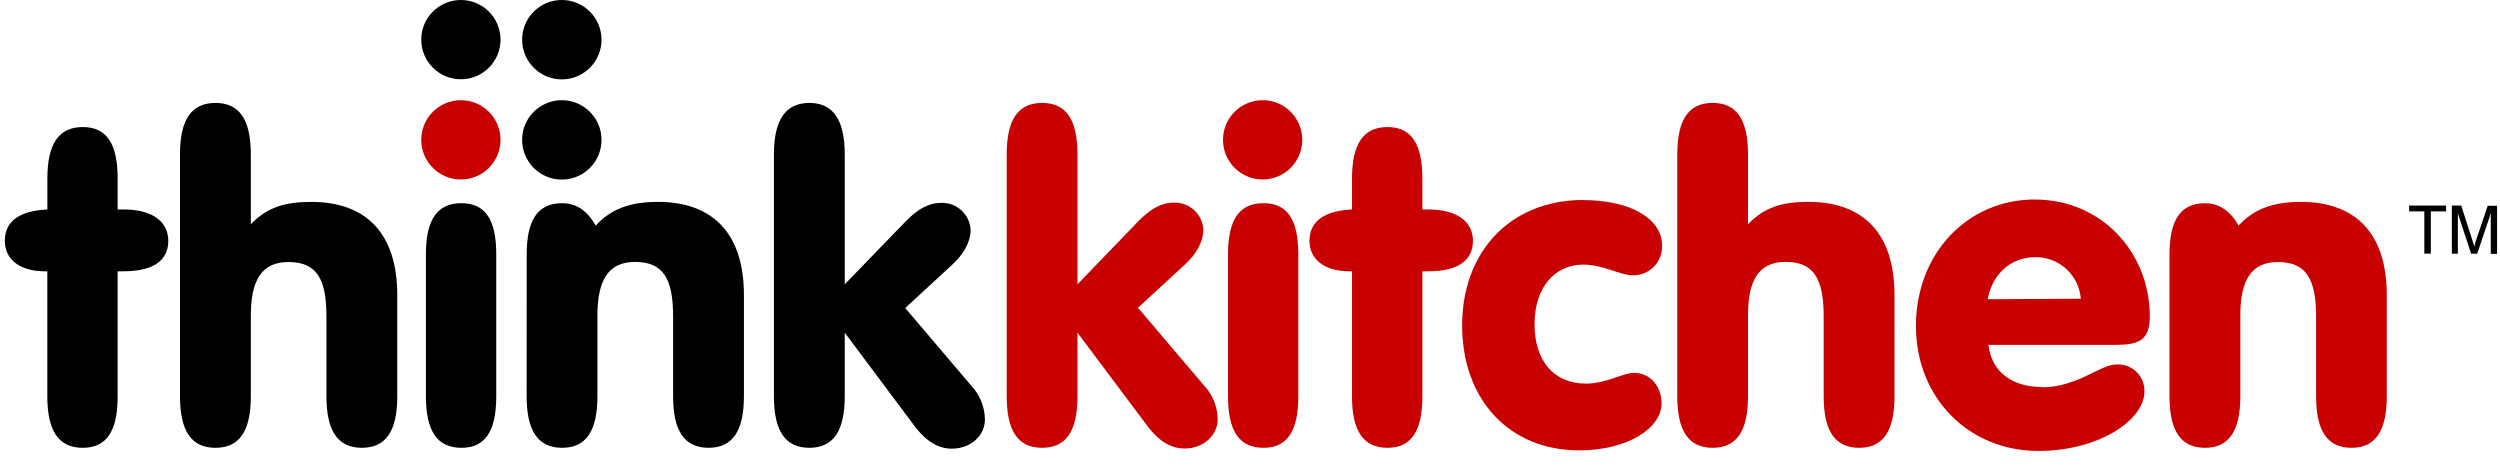
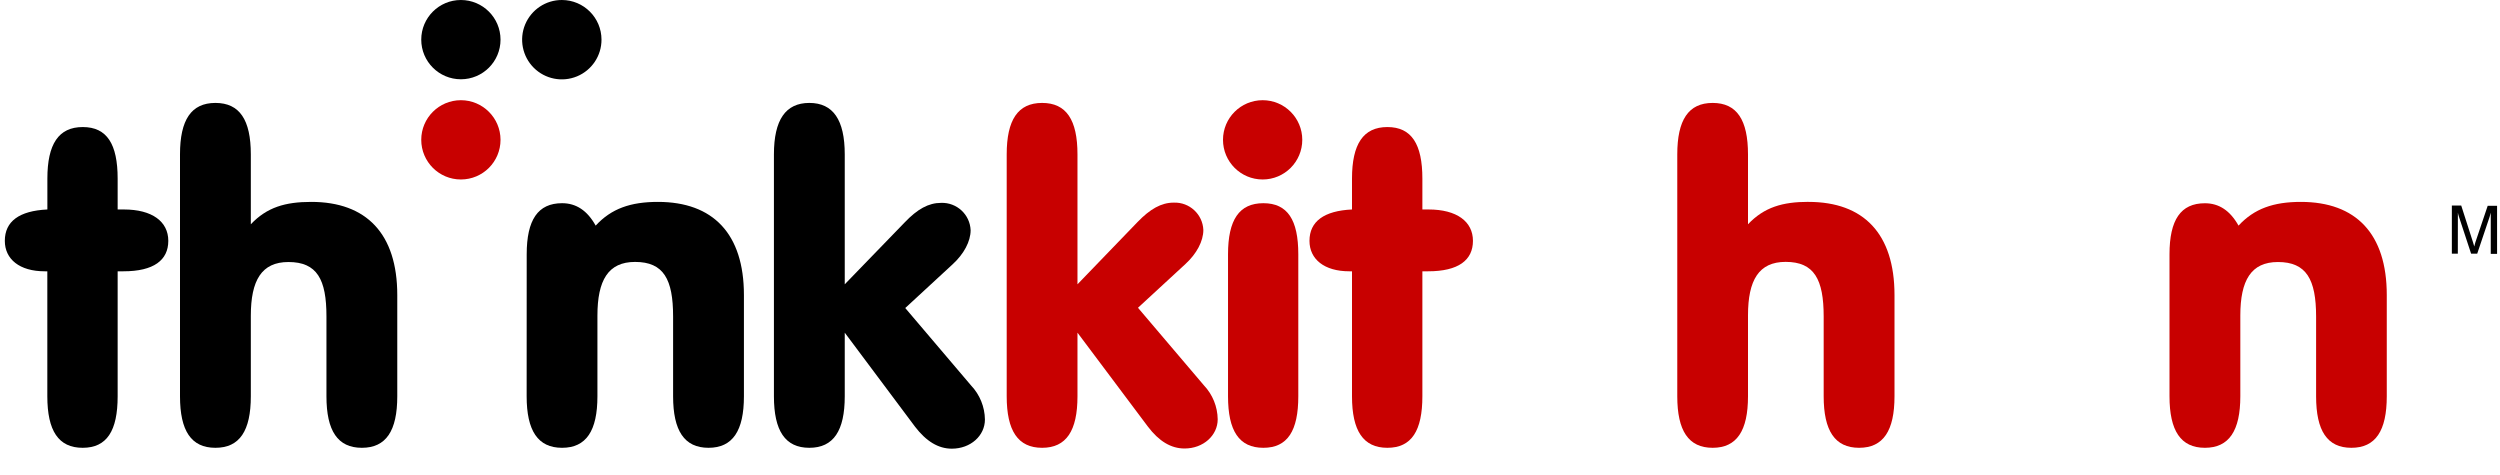
<svg xmlns="http://www.w3.org/2000/svg" width="100px" height="19px" viewBox="0 0 100 19" version="1.1">
  <title>THINK_KITCHEN_LOGO</title>
  <desc>Created with Sketch.</desc>
  <defs />
  <g id="Symbols" stroke="none" stroke-width="1" fill="none" fill-rule="evenodd">
    <g id="Menu-BIg-V2.2" transform="translate(-141, -18)" fill-rule="nonzero">
      <g id="THINK_KITCHEN_LOGO" transform="translate(141, 18)">
        <path d="M1.788,10.852 C0.784,10.852 0.193,10.368 0.193,9.634 C0.193,8.856 0.767,8.432 1.895,8.379 L1.895,7.144 C1.895,5.765 2.342,5.082 3.311,5.082 C4.28,5.082 4.706,5.765 4.706,7.144 L4.706,8.379 L4.957,8.379 C6.086,8.379 6.732,8.862 6.732,9.634 C6.732,10.407 6.148,10.852 4.94,10.852 L4.706,10.852 L4.706,15.852 C4.706,17.232 4.276,17.912 3.307,17.912 C2.339,17.912 1.893,17.232 1.893,15.852 L1.893,10.852 L1.788,10.852 Z" id="Shape" fill="#000000" />
        <path d="M12.451,8.076 C14.654,8.076 15.891,9.348 15.891,11.802 L15.891,15.852 C15.891,17.232 15.444,17.912 14.475,17.912 C13.506,17.912 13.058,17.232 13.058,15.852 L13.058,12.661 C13.06,11.175 12.683,10.481 11.537,10.481 C10.463,10.481 10.033,11.214 10.033,12.63 L10.033,15.852 C10.033,17.232 9.586,17.912 8.617,17.912 C7.648,17.912 7.2,17.232 7.2,15.852 L7.2,6.175 C7.2,4.796 7.648,4.117 8.617,4.117 C9.586,4.117 10.033,4.796 10.033,6.175 L10.033,8.971 C10.677,8.29 11.412,8.076 12.451,8.076" id="Shape" fill="#000000" />
-         <path d="M18.453,17.912 C17.481,17.912 17.037,17.232 17.037,15.852 L17.037,10.171 C17.037,8.792 17.484,8.128 18.453,8.128 C19.422,8.128 19.85,8.794 19.85,10.171 L19.85,15.852 C19.85,17.232 19.42,17.912 18.453,17.912" id="Shape" fill="#000000" />
        <path d="M21.068,10.171 C21.068,8.792 21.518,8.128 22.484,8.128 C23.039,8.128 23.488,8.414 23.827,9.025 C24.453,8.344 25.224,8.076 26.317,8.076 C28.521,8.076 29.757,9.348 29.757,11.802 L29.757,15.852 C29.757,17.232 29.307,17.912 28.34,17.912 C27.374,17.912 26.924,17.23 26.924,15.852 L26.924,12.661 C26.924,11.175 26.549,10.477 25.403,10.477 C24.327,10.477 23.897,11.21 23.897,12.626 L23.897,15.852 C23.897,17.232 23.449,17.912 22.482,17.912 C21.516,17.912 21.066,17.23 21.066,15.852 L21.068,10.171 Z" id="Shape" fill="#000000" />
        <path d="M45.5,8.883 C46.002,8.362 46.449,8.105 46.951,8.105 C47.579,8.082 48.108,8.571 48.134,9.198 C48.134,9.646 47.866,10.15 47.418,10.56 L45.519,12.311 L48.154,15.411 C48.503,15.778 48.701,16.265 48.708,16.772 C48.708,17.416 48.134,17.94 47.383,17.94 C46.844,17.94 46.362,17.654 45.914,17.062 L43.099,13.307 L43.099,15.852 C43.099,17.232 42.652,17.912 41.685,17.912 C40.718,17.912 40.268,17.232 40.268,15.852 L40.268,6.175 C40.268,4.796 40.716,4.117 41.685,4.117 C42.654,4.117 43.099,4.796 43.099,6.175 L43.099,11.372 L45.5,8.883 Z" id="Shape" fill="#C80000" />
        <path d="M33.79,11.372 L33.79,6.175 C33.79,4.796 33.325,4.117 32.374,4.117 C31.422,4.117 30.957,4.796 30.957,6.175 L30.957,15.852 C30.957,17.232 31.407,17.912 32.374,17.912 C33.34,17.912 33.79,17.23 33.79,15.852 L33.79,13.307 L36.603,17.07 C37.051,17.654 37.535,17.947 38.072,17.947 C38.825,17.947 39.397,17.428 39.397,16.78 C39.39,16.273 39.192,15.787 38.842,15.418 L36.21,12.321 L38.107,10.57 C38.554,10.16 38.825,9.658 38.825,9.208 C38.799,8.58 38.27,8.092 37.642,8.115 C37.14,8.115 36.695,8.366 36.191,8.893 L33.79,11.372 Z" id="Shape" fill="#000000" />
        <path d="M50.535,17.912 C49.562,17.912 49.121,17.232 49.121,15.852 L49.121,10.171 C49.121,8.792 49.568,8.128 50.535,8.128 C51.502,8.128 51.932,8.794 51.932,10.171 L51.932,15.852 C51.932,17.232 51.502,17.912 50.535,17.912" id="Shape" fill="#C80000" />
        <path d="M53.973,10.852 C52.971,10.852 52.379,10.368 52.379,9.634 C52.379,8.856 52.963,8.432 54.08,8.379 L54.08,7.144 C54.08,5.765 54.529,5.082 55.496,5.082 C56.463,5.082 56.895,5.765 56.895,7.144 L56.895,8.379 L57.144,8.379 C58.272,8.379 58.918,8.862 58.918,9.634 C58.918,10.407 58.335,10.852 57.125,10.852 L56.895,10.852 L56.895,15.852 C56.895,17.23 56.463,17.912 55.496,17.912 C54.529,17.912 54.08,17.232 54.08,15.852 L54.08,10.852 L53.973,10.852 Z" id="Shape" fill="#C80000" />
-         <path d="M63.329,8.004 C65.228,8.004 66.482,8.755 66.482,9.813 C66.497,10.13 66.379,10.438 66.158,10.665 C65.937,10.892 65.632,11.017 65.315,11.012 C64.796,11.012 64.132,10.584 63.327,10.584 C62.179,10.584 61.381,11.514 61.381,12.967 C61.381,14.42 62.144,15.344 63.436,15.344 C64.261,15.344 64.905,14.914 65.372,14.914 C66.016,14.914 66.463,15.471 66.463,16.132 C66.463,17.119 65.121,18.014 63.156,18.014 C60.397,18.014 58.486,16.008 58.486,13.014 C58.486,10.095 60.387,7.998 63.35,7.998" id="Shape" fill="#C80000" />
        <path d="M72.34,8.076 C74.545,8.076 75.78,9.348 75.78,11.802 L75.78,15.852 C75.78,17.23 75.333,17.912 74.364,17.912 C73.395,17.912 72.947,17.23 72.947,15.852 L72.947,12.661 C72.947,11.175 72.57,10.475 71.426,10.475 C70.35,10.475 69.92,11.208 69.92,12.615 L69.92,15.852 C69.92,17.23 69.473,17.912 68.506,17.912 C67.539,17.912 67.091,17.23 67.091,15.852 L67.091,6.177 C67.091,4.798 67.537,4.117 68.506,4.117 C69.475,4.117 69.92,4.796 69.92,6.177 L69.92,8.971 C70.566,8.29 71.3,8.074 72.339,8.074" id="Shape" fill="#C80000" />
-         <path d="M81.675,15.492 C83.089,15.492 84.01,14.58 84.65,14.58 C84.949,14.558 85.243,14.666 85.458,14.874 C85.673,15.083 85.789,15.374 85.776,15.673 C85.776,16.784 83.984,18.037 81.531,18.037 C78.755,18.037 76.638,15.924 76.638,13.039 C76.638,10.154 78.683,7.981 81.387,7.981 C84.091,7.981 85.992,10.13 85.992,12.65 C85.992,13.623 85.545,13.796 84.595,13.796 L79.537,13.796 C79.661,14.852 80.451,15.479 81.677,15.479 L81.675,15.492 Z M83.233,11.949 C83.158,11 82.359,10.273 81.407,10.286 C80.457,10.286 79.702,10.93 79.506,11.969 L83.233,11.949 Z" id="Shape" fill="#C80000" />
        <path d="M86.78,10.171 C86.78,8.792 87.23,8.13 88.196,8.13 C88.753,8.13 89.2,8.416 89.541,9.025 C90.169,8.346 90.94,8.076 92.033,8.076 C94.237,8.076 95.471,9.348 95.471,11.8 L95.471,15.852 C95.471,17.232 95.023,17.912 94.056,17.912 C93.089,17.912 92.644,17.232 92.644,15.852 L92.644,12.661 C92.644,11.175 92.255,10.481 91.117,10.481 C90.043,10.481 89.613,11.214 89.613,12.621 L89.613,15.852 C89.613,17.23 89.163,17.912 88.196,17.912 C87.23,17.912 86.78,17.23 86.78,15.852 L86.78,10.171 Z" id="Shape" fill="#C80000" />
        <path d="M20.021,5.593 C20.021,6.469 19.312,7.179 18.436,7.179 C17.56,7.179 16.85,6.469 16.85,5.593 C16.85,4.718 17.56,4.008 18.436,4.008 C19.311,4.009 20.02,4.718 20.021,5.593" id="Shape" fill="#C80000" />
        <path d="M52.091,5.593 C52.091,6.469 51.382,7.179 50.506,7.179 C49.63,7.179 48.92,6.469 48.92,5.593 C48.92,4.718 49.63,4.008 50.506,4.008 C51.382,4.008 52.091,4.718 52.091,5.593" id="Shape" fill="#C80000" />
-         <path d="M24.06,5.593 C24.061,6.236 23.675,6.815 23.081,7.062 C22.488,7.308 21.804,7.172 21.35,6.718 C20.896,6.264 20.76,5.58 21.006,4.987 C21.253,4.394 21.832,4.007 22.475,4.008 C23.35,4.008 24.06,4.718 24.06,5.593" id="Shape" fill="#000000" />
        <path d="M20.021,1.586 C20.021,2.461 19.312,3.171 18.436,3.171 C17.56,3.171 16.85,2.461 16.85,1.586 C16.85,0.71 17.56,0 18.436,0 C19.311,0.001 20.02,0.71 20.021,1.586" id="Shape" fill="#000000" />
        <path d="M24.06,1.586 C24.061,2.228 23.675,2.808 23.081,3.054 C22.488,3.3 21.804,3.164 21.35,2.71 C20.896,2.256 20.76,1.573 21.006,0.979 C21.253,0.386 21.832,-0.001 22.475,-3.69786421e-16 C23.35,0.001 24.059,0.71 24.06,1.586" id="Shape" fill="#000000" />
-         <polygon id="Shape" fill="#000000" points="96.973 8.455 96.366 8.455 96.366 8.222 97.842 8.222 97.842 8.455 97.233 8.455 97.233 10.146 96.973 10.146" />
        <path d="M98.313,10.146 L98.074,10.146 L98.074,8.222 L98.449,8.222 L98.924,9.702 C98.943,9.754 98.959,9.806 98.971,9.86 C98.984,9.802 98.998,9.751 99.012,9.702 L99.508,8.232 L99.883,8.232 L99.883,10.156 L99.63,10.156 L99.63,8.506 C99.618,8.563 99.603,8.62 99.584,8.675 L99.089,10.146 L98.844,10.146 L98.36,8.675 C98.341,8.62 98.326,8.563 98.315,8.506 L98.313,10.146 Z" id="Shape" fill="#000000" />
      </g>
    </g>
  </g>
</svg>